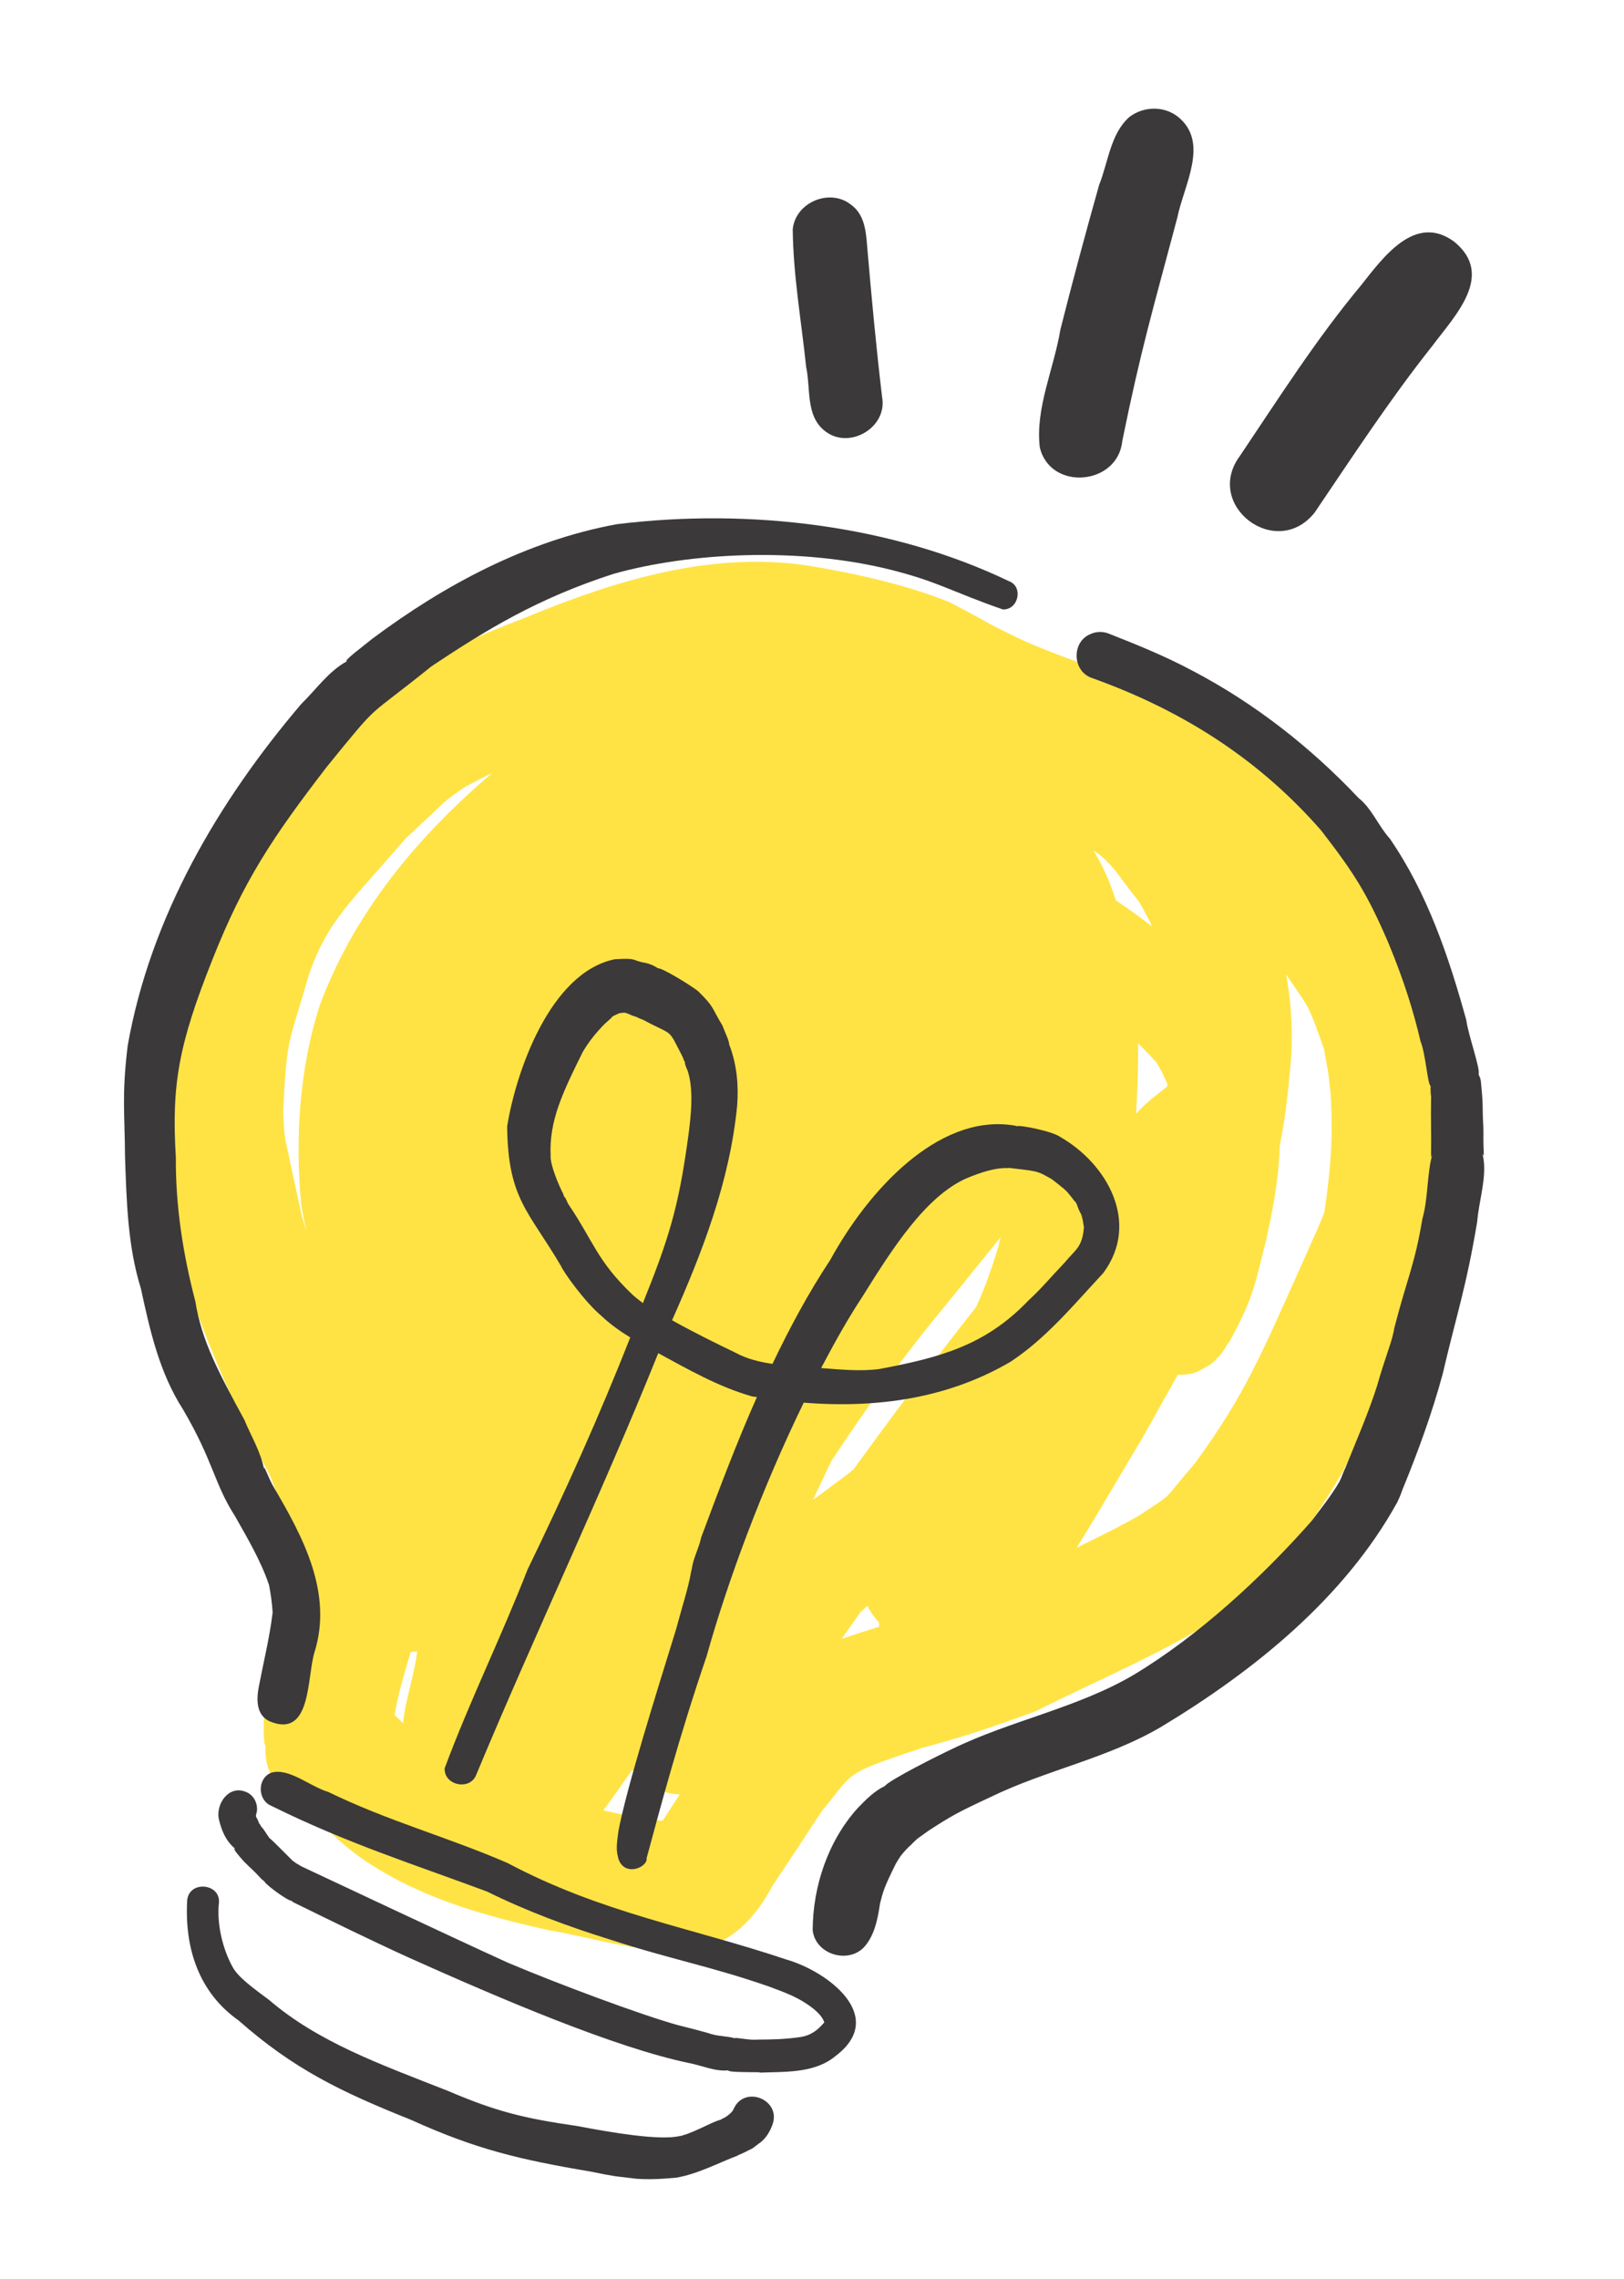
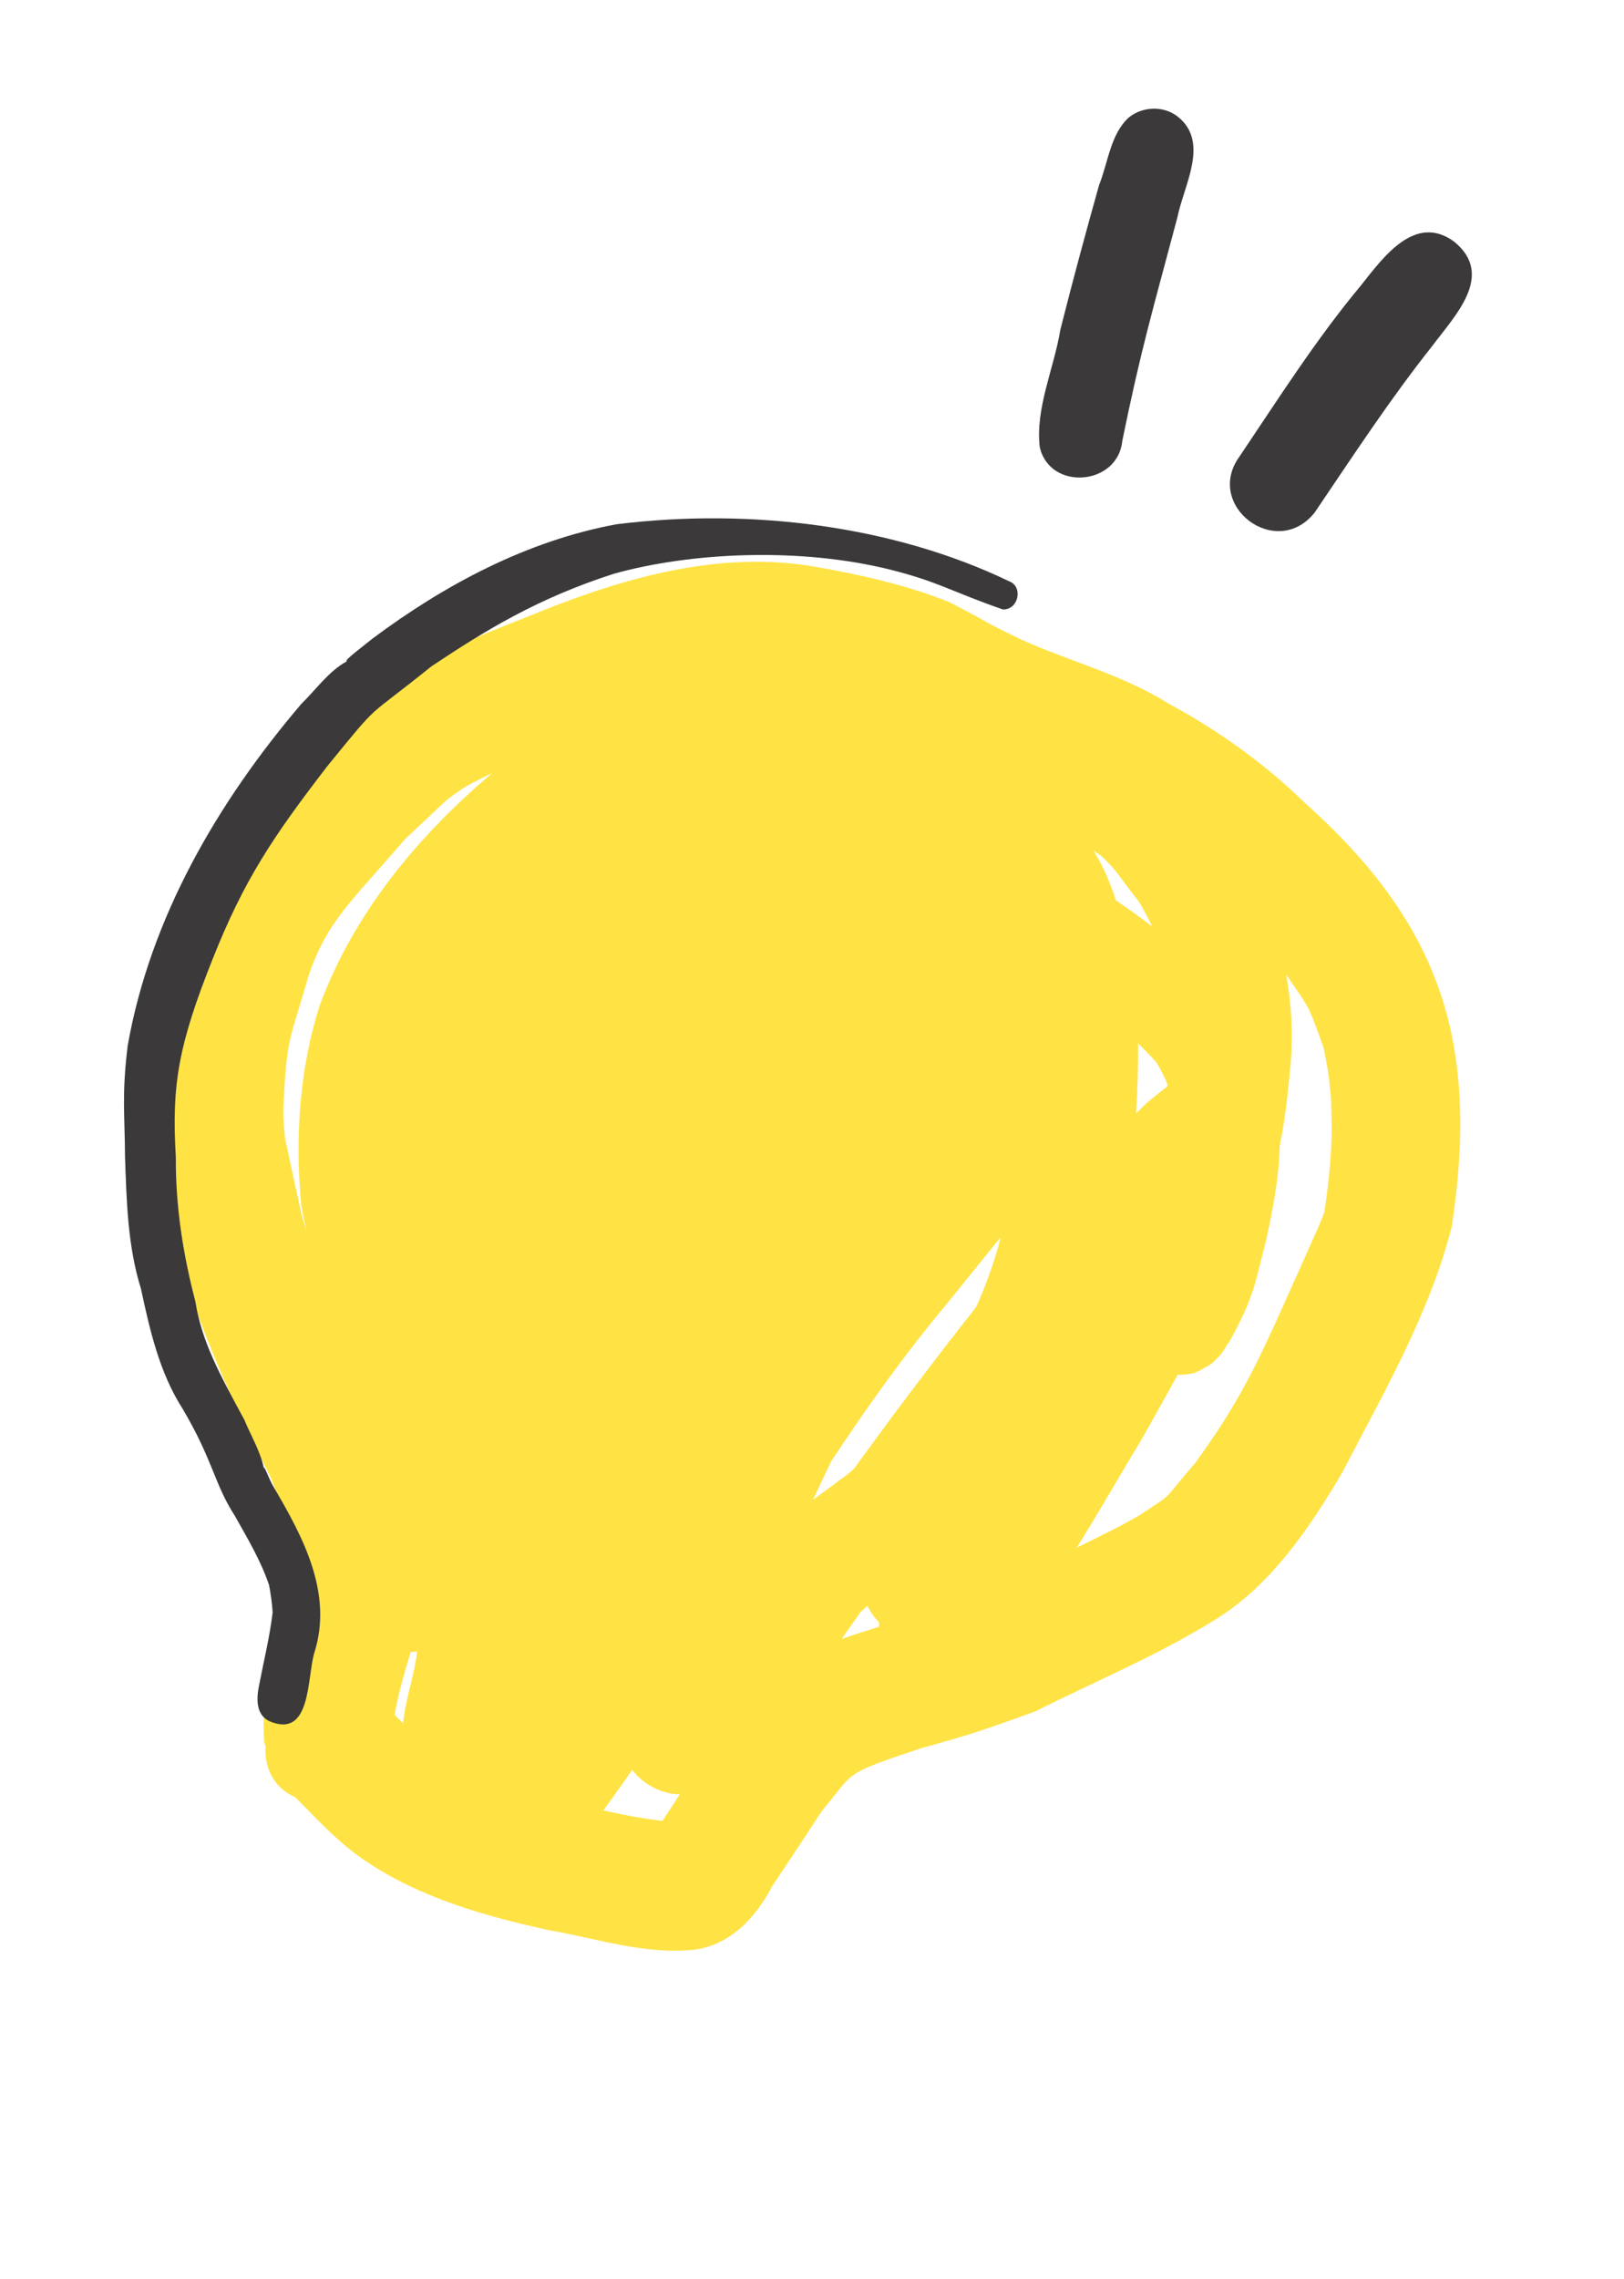
<svg xmlns="http://www.w3.org/2000/svg" width="72" height="101" viewBox="0 0 72 101" fill="none">
  <g id="Frame" clip-path="url(#clip0_250_176)">
    <g id="Group">
      <path id="Vector" d="M57.791 35.531C57.96 35.703 58.147 35.877 58.316 36.048C56.427 34.1 54.195 32.471 51.809 31.182C49.764 29.897 47.408 29.311 45.25 28.333C43.082 27.279 44.288 27.821 42.092 26.687C40.211 25.932 38.217 25.484 36.211 25.13C31.776 24.333 27.346 25.692 23.276 27.378C21.069 28.229 18.891 29.159 16.932 30.474C15.034 31.91 13.418 33.683 11.84 35.46C8.57 39.001 7.015 43.901 6.841 48.665C6.905 54.611 9.353 60.275 12.007 65.492C12.731 67.356 12.508 66.686 12.745 67.868C12.751 67.983 12.775 68.099 12.801 68.197C12.796 68.234 12.811 68.273 12.804 68.329C12.799 68.367 12.797 68.385 12.804 68.329C12.799 68.367 12.814 68.406 12.809 68.444C12.776 68.723 12.772 69.385 12.727 70.23C12.675 70.98 12.586 71.726 12.477 72.469C12.025 74.023 11.569 75.613 11.718 77.219C11.729 77.278 11.76 77.338 11.772 77.396C11.71 78.542 12.3 79.313 13.094 79.654C13.162 79.719 13.211 79.781 13.263 79.825C14.209 80.79 15.134 81.771 16.258 82.511C18.681 84.126 21.506 84.919 24.332 85.542C26.468 85.912 28.58 86.638 30.769 86.409C32.386 86.206 33.521 84.962 34.236 83.592C34.975 82.489 35.716 81.368 36.436 80.263C37.919 78.493 37.292 78.664 40.828 77.481C42.535 77.005 43.062 76.879 45.916 75.841C48.581 74.497 51.353 73.355 53.895 71.769C56.373 70.232 58.06 67.712 59.511 65.257C61.338 61.732 63.393 58.197 64.367 54.343C65.582 46.281 63.941 40.997 57.791 35.531ZM37.859 65.097C37.773 65.181 37.69 65.247 37.585 65.329C37.064 65.72 36.564 66.095 36.045 66.468C36.301 65.912 36.579 65.341 36.858 64.75C38.433 62.367 40.098 60.033 41.936 57.833C42.627 56.971 43.471 55.937 44.362 54.834C44.33 54.944 44.298 55.053 44.285 55.165C43.998 56.133 43.678 57.059 43.269 57.937C41.414 60.286 39.609 62.679 37.859 65.097ZM51.757 48.044C51.752 48.081 51.748 48.119 51.743 48.156C50.927 48.796 50.843 48.861 50.367 49.352C50.434 48.32 50.466 47.265 50.456 46.243C50.745 46.523 51.015 46.802 51.266 47.078C51.44 47.363 51.61 47.686 51.757 48.044ZM49.473 39.903C49.224 39.136 48.914 38.399 48.486 37.705C48.753 37.85 49.027 38.091 49.476 38.618C50.795 40.421 50.277 39.527 51.019 40.921C51.031 40.979 51.045 41.019 51.078 41.06C50.558 40.657 50.017 40.271 49.473 39.903ZM18.209 73.214C18.305 73.207 18.4 73.199 18.496 73.192C18.368 74.255 17.977 75.304 17.868 76.369C17.767 76.263 17.647 76.154 17.495 76.003C17.633 75.169 17.894 74.254 18.209 73.214ZM13.357 53.778C13.246 53.273 12.806 51.253 12.699 50.73C12.604 50.416 12.574 49.713 12.556 49.238C12.713 45.872 12.818 46.262 13.669 43.282C14.496 40.81 15.585 39.957 17.966 37.179C18.393 36.777 19.311 35.922 19.59 35.653C19.806 35.434 20.325 35.061 20.653 34.854C21.037 34.655 21.442 34.439 21.824 34.258C18.509 37.074 15.718 40.427 14.182 44.535C13.274 47.357 13.078 50.416 13.35 53.361C13.415 53.766 13.499 54.173 13.585 54.562C13.504 54.287 13.421 54.031 13.357 53.778ZM26.751 80.235C27.182 79.643 27.616 79.034 28.028 78.44C28.52 79.085 29.323 79.503 30.135 79.525C29.878 79.929 29.623 80.315 29.369 80.7C28.49 80.595 27.619 80.433 26.751 80.235ZM37.315 72.634C37.59 72.232 37.885 71.832 38.16 71.43C38.265 71.349 38.372 71.248 38.458 71.164C38.489 71.224 38.517 71.303 38.566 71.366C38.675 71.568 38.825 71.737 38.975 71.907C38.969 71.963 38.981 72.021 38.972 72.095C38.44 72.258 37.888 72.438 37.315 72.634ZM53.004 64.816C51.396 66.685 52.133 66.073 50.504 67.164C49.608 67.68 48.662 68.134 47.735 68.59C48.719 67.025 49.659 65.36 50.603 63.81C51.205 62.747 51.739 61.771 52.22 60.921C52.37 60.939 52.524 60.92 52.678 60.901C52.946 60.876 53.188 60.754 53.414 60.611C53.533 60.568 53.801 60.392 53.935 60.219C54.147 60.037 54.288 59.808 54.411 59.577C54.434 59.542 54.452 59.544 54.476 59.509C55.632 57.454 55.657 56.776 56.145 54.925C56.176 54.664 56.7 52.666 56.737 50.779C56.924 49.856 57.066 48.833 57.176 47.598C57.297 46.591 57.354 45.01 57.022 43.192C58.069 44.736 57.958 44.401 58.695 46.476C58.764 46.843 58.94 47.753 58.951 48.133C59.081 48.791 59.023 51.64 59.042 49.902C59.041 51.169 58.906 52.458 58.716 53.721C58.49 54.337 58.19 54.944 57.927 55.555C55.935 59.987 55.276 61.685 53.004 64.816Z" fill="#FFE345" />
      <path id="Vector_2" d="M44.726 25.755C39.635 23.31 33.324 22.495 27.339 23.233C23.364 23.966 19.718 25.911 16.51 28.305C16.173 28.587 15.175 29.318 15.385 29.305C14.575 29.737 14 30.576 13.357 31.198C9.648 35.556 6.665 40.663 5.66 46.348C5.394 48.567 5.531 49.321 5.543 51.27C5.612 53.226 5.657 55.217 6.246 57.103C6.648 58.967 7.068 60.833 8.106 62.451C9.461 64.751 9.492 65.757 10.419 67.192C10.966 68.165 11.55 69.143 11.915 70.208C11.932 70.229 11.913 70.227 11.929 70.248C11.999 70.615 12.062 71.039 12.087 71.458C12.085 71.477 12.085 71.477 12.083 71.495C11.955 72.558 11.699 73.586 11.497 74.64C11.369 75.23 11.317 75.98 11.944 76.282C13.821 77.075 13.599 74.344 13.941 73.231C14.768 70.607 13.436 68.121 12.145 65.924C11.907 65.536 11.658 64.769 11.709 65.134C11.574 64.362 11.129 63.646 10.836 62.93C9.719 60.867 8.941 59.45 8.661 57.677C8.115 55.588 7.782 53.468 7.796 51.295C7.598 48.056 7.925 46.28 9.418 42.526C10.806 39.024 12.078 37.115 14.504 33.965C16.949 30.968 16.088 31.98 19.132 29.528C21.563 27.91 23.835 26.518 27.208 25.43C30.563 24.49 35.43 24.223 39.551 25.266C41.649 25.802 42.204 26.228 44.461 27.009C45.16 27.037 45.381 25.985 44.726 25.755Z" fill="#3B3939" />
-       <path id="Vector_3" d="M65.722 51.12C65.736 51.16 65.769 51.202 65.785 51.222C65.75 50.254 65.777 50.503 65.765 49.972C65.703 48.905 65.78 49.217 65.661 47.993C65.658 47.86 65.616 47.741 65.554 47.62C65.642 47.366 65.085 45.843 65.009 45.21C64.229 42.393 63.278 39.575 61.615 37.163C61.129 36.632 60.809 35.818 60.237 35.371C58.101 33.11 55.623 31.167 52.858 29.72C51.664 29.084 50.416 28.575 49.167 28.085C48.914 27.979 48.611 27.98 48.35 28.1C47.514 28.435 47.532 29.704 48.365 30.031C52.692 31.572 55.984 33.839 58.585 36.818C58.585 36.818 58.582 36.836 58.601 36.839C60.028 38.693 60.588 39.554 61.538 41.749C62.273 43.52 62.68 44.874 62.981 46.158C63.203 46.676 63.297 48.106 63.427 48.121C63.419 48.347 63.432 48.557 63.448 48.578C63.427 49.861 63.462 49.884 63.446 51.282C63.469 51.247 63.474 51.209 63.497 51.175C63.259 52.054 63.318 53.139 63.061 54.016C62.719 56.074 62.386 56.639 61.816 58.858C61.726 59.453 61.419 60.115 61.054 61.414C60.659 62.653 60.137 63.838 59.651 65.047C59.551 65.243 59.487 65.462 59.388 65.658C59.029 66.277 58.584 66.829 58.155 67.401C55.959 69.899 53.124 72.508 50.263 74.226C47.754 75.703 44.826 76.24 42.209 77.514C41.566 77.815 39.407 78.898 39.224 79.16C38.763 79.37 38.372 79.776 38.026 80.132C36.715 81.582 36.036 83.6 36.03 85.547C36.16 86.678 37.759 87.097 38.422 86.155C38.807 85.634 38.922 84.986 39.017 84.355C39.157 83.823 39.172 83.692 39.722 82.586C39.794 82.462 39.864 82.357 39.933 82.252C40.068 82.079 40.221 81.908 40.391 81.759C40.412 81.742 40.432 81.726 40.456 81.691C40.521 81.623 40.604 81.557 40.669 81.49C40.835 81.377 41.002 81.246 41.167 81.133C42.154 80.495 42.419 80.338 43.905 79.647C46.362 78.448 49.117 77.927 51.485 76.529C55.593 74.053 59.602 70.828 61.952 66.571C62.028 66.41 62.106 66.231 62.166 66.049C62.862 64.355 63.484 62.652 63.961 60.894C64.55 58.355 65.01 57.048 65.492 54.137C65.573 53.145 65.969 52.058 65.722 51.12Z" fill="#3B3939" />
      <g id="Group_2">
        <path id="Vector_4" d="M11.675 83.265C11.708 83.307 11.743 83.33 11.759 83.351C11.726 83.309 11.691 83.286 11.675 83.265Z" fill="#3B3939" />
-         <path id="Vector_5" d="M34.869 86.845C30.659 85.431 26.66 84.781 22.491 82.56C19.75 81.38 17.232 80.718 14.545 79.412C13.757 79.185 12.816 78.335 12.031 78.562C11.394 78.807 11.409 79.792 12.043 80.038C15.372 81.686 18.295 82.604 21.598 83.833C23.37 84.708 25.186 85.379 27.068 85.965C29.732 86.833 31.497 87.139 34.081 88.036C34.825 88.314 35.408 88.517 36.015 88.987C36.362 89.255 36.505 89.481 36.544 89.636C36.523 89.653 36.499 89.688 36.478 89.704C36.281 89.926 35.981 90.212 35.461 90.282C34.824 90.376 34.178 90.392 33.552 90.393C33.225 90.429 32.58 90.276 32.573 90.332C32.262 90.238 31.882 90.249 31.571 90.155C31.552 90.153 31.552 90.153 31.552 90.153C31.316 90.068 30.469 89.853 30.027 89.743C28.377 89.28 24.783 87.941 22.527 86.989C19.759 85.73 14.556 83.271 13.353 82.71L13.282 82.664C13.212 82.618 12.98 82.496 13.139 82.59C13.245 82.66 13.053 82.523 13.001 82.479C13.133 82.646 12.072 81.536 11.947 81.464C11.785 81.236 11.66 81.013 11.59 80.967C11.559 80.907 11.529 80.846 11.477 80.802C11.447 80.742 11.447 80.742 11.477 80.802C11.508 80.863 11.508 80.863 11.479 80.784C11.394 80.546 11.338 80.54 11.347 80.465C11.356 80.391 11.349 80.447 11.345 80.484C11.351 80.428 11.351 80.428 11.351 80.428C11.494 80.029 11.286 79.55 10.886 79.408C10.145 79.111 9.572 79.931 9.699 80.608C9.826 81.134 10.001 81.571 10.414 81.923C10.318 81.93 10.55 82.204 10.818 82.501C11.156 82.844 11.161 82.807 11.614 83.296C11.63 83.317 11.63 83.317 11.649 83.319C11.649 83.319 11.649 83.319 11.633 83.298C11.633 83.298 11.651 83.3 11.649 83.319C11.752 83.407 11.766 83.447 11.733 83.405C11.931 83.656 12.842 84.276 12.886 84.224C12.94 84.249 12.973 84.291 13.027 84.317C14.71 85.143 16.393 85.969 18.083 86.739C22.221 88.597 27.289 90.757 30.564 91.434C31.102 91.536 31.731 91.82 32.289 91.754C32.236 91.88 34.141 91.806 33.623 91.858C34.766 91.806 36.081 91.907 37.028 91.132C39.381 89.372 36.684 87.365 34.869 86.845Z" fill="#3B3939" />
      </g>
-       <path id="Vector_6" d="M32.517 93.484C32.491 93.537 32.468 93.572 32.447 93.589C32.426 93.605 32.424 93.624 32.403 93.64C32.361 93.673 32.317 93.724 32.278 93.739C32.255 93.773 32.236 93.771 32.213 93.806C32.233 93.79 32.215 93.788 32.194 93.804C32.152 93.837 32.071 93.884 32.152 93.837C32.336 93.727 32.01 93.914 32.01 93.914C32.196 93.785 32.012 93.896 31.929 93.961C31.947 93.964 31.95 93.945 31.968 93.947C31.76 93.941 30.822 94.49 30.274 94.633C30.235 94.647 30.214 94.663 30.176 94.659C30.158 94.656 30.137 94.673 30.118 94.671C29.222 94.866 27.178 94.525 25.584 94.221C23.235 93.882 22.001 93.582 19.855 92.663C16.795 91.463 14.105 90.498 11.921 88.628C11.26 88.133 10.543 87.63 10.298 87.147C9.878 86.378 9.611 85.287 9.702 84.371C9.828 83.479 8.408 83.308 8.3 84.203C8.174 86.363 8.831 88.314 10.579 89.545C13.014 91.69 15.092 92.696 18.204 93.94C21.099 95.252 23.035 95.711 26.194 96.242C27.877 96.595 28.592 96.643 29.992 96.509C30.96 96.341 31.833 95.86 32.747 95.516C32.728 95.513 32.707 95.53 32.688 95.528C32.887 95.457 33.15 95.318 33.271 95.257C33.39 95.215 33.415 95.161 33.622 95.016C33.748 94.917 33.543 95.044 33.501 95.077C33.862 94.912 34.094 94.562 34.232 94.2C34.691 93.064 32.992 92.368 32.517 93.484Z" fill="#3B3939" />
-       <path id="Vector_7" d="M47.001 50.385C46.671 50.138 45.208 49.849 45.087 49.91C44.977 49.877 44.864 49.864 44.771 49.853C41.556 49.467 38.533 52.697 36.81 55.837C35.837 57.309 35.007 58.854 34.247 60.446C33.688 60.36 33.134 60.237 32.6 59.946C31.973 59.644 30.826 59.09 29.796 58.512C31.146 55.479 32.355 52.352 32.681 49.006C32.751 48.107 32.67 47.209 32.355 46.358C32.357 46.339 32.357 46.339 32.338 46.337C32.313 46.069 32.2 45.904 32.028 45.448C31.521 44.612 31.687 44.651 30.941 43.919C30.524 43.604 29.357 42.896 29.166 42.911C29.009 42.798 28.81 42.717 28.625 42.676C27.938 42.556 28.311 42.449 27.261 42.512C24.385 43.094 22.867 47.526 22.485 49.919C22.516 53.138 23.438 53.664 24.87 56.106C24.989 56.385 25.913 57.687 26.671 58.326C27.062 58.695 27.482 58.991 27.941 59.273C26.574 62.759 25.026 66.185 23.388 69.562C22.235 72.525 20.808 75.417 19.714 78.368C19.678 79.139 20.863 79.376 21.123 78.632C23.731 72.383 26.646 66.266 29.184 59.971C30.484 60.675 31.849 61.463 33.353 61.89C33.428 61.898 33.484 61.905 33.558 61.914C32.649 63.961 31.868 66.042 31.085 68.141C30.992 68.603 30.728 69.063 30.672 69.529C30.668 69.566 30.642 69.62 30.633 69.695C30.511 70.398 30.247 71.18 29.969 72.225C29.042 75.215 27.778 79.261 27.422 81.128C27.377 81.501 27.288 81.925 27.397 82.279C27.397 82.279 27.397 82.279 27.395 82.297C27.61 83.193 28.661 82.809 28.675 82.375C28.673 82.394 28.654 82.392 28.652 82.41C29.298 80.03 30.097 77.005 31.325 73.409C32.256 70.079 33.796 65.933 35.633 62.163C38.938 62.428 42.067 61.953 44.8 60.352C46.384 59.313 47.628 57.798 48.912 56.42C50.563 54.198 49.095 51.582 47.001 50.385ZM25.183 53.344C25.079 53.105 25.032 53.024 25.011 53.04C24.983 52.961 24.973 52.884 24.924 52.822C24.605 52.159 24.398 51.51 24.411 51.247C24.413 51.228 24.413 51.228 24.413 51.228C24.335 49.669 24.964 48.382 25.839 46.615L26.004 46.352C26.212 46.036 26.456 45.744 26.716 45.472C26.781 45.405 26.846 45.337 26.909 45.288C26.995 45.203 27.288 44.974 27.002 45.148C27.083 45.101 27.164 45.054 27.227 45.004C27.246 45.007 27.246 45.007 27.267 44.99C27.327 44.96 27.407 44.931 27.467 44.901C27.526 44.889 27.582 44.896 27.621 44.882C27.794 44.864 27.93 44.994 28.206 45.065C28.26 45.091 28.349 45.139 28.512 45.197C29.92 45.952 29.574 45.513 30.267 46.844C30.296 46.923 30.324 47.003 30.371 47.084C30.348 47.119 30.391 47.237 30.495 47.477C30.728 48.224 30.684 49.221 30.479 50.614C30.071 53.534 29.637 54.938 28.503 57.752C28.329 57.618 28.156 57.483 28.036 57.374C26.455 55.861 26.327 55.032 25.183 53.344ZM47.205 55.951C46.402 56.8 46.198 57.078 45.6 57.63C43.692 59.632 41.675 60.166 38.978 60.674C38.15 60.782 37.307 60.7 36.405 60.63C36.995 59.509 37.598 58.428 38.247 57.447C39.562 55.336 41.01 53.07 42.796 52.244C43.556 51.919 44.183 51.749 44.655 51.768C44.692 51.772 44.732 51.758 44.769 51.763C44.807 51.767 44.9 51.778 45.087 51.801C46.078 51.92 46.022 51.913 46.696 52.297C46.588 52.246 46.588 52.246 46.677 52.294C46.816 52.405 46.973 52.519 47.092 52.628C47.092 52.628 47.092 52.628 47.111 52.63C47.228 52.758 47.198 52.697 47.332 52.846C47.43 52.971 47.531 53.078 47.628 53.221C47.675 53.303 47.675 53.303 47.63 53.203C47.78 53.372 47.734 53.442 47.904 53.765C48.047 53.99 48.045 54.009 47.918 53.805C48.032 54.121 47.977 53.944 48.056 54.389C47.986 55.288 47.672 55.383 47.205 55.951Z" fill="#3B3939" />
-       <path id="Vector_8" d="M39.107 17.592C38.843 15.367 38.636 13.148 38.447 10.932C38.394 10.264 38.334 9.5 37.723 9.067C36.787 8.331 35.27 8.962 35.146 10.158C35.166 12.202 35.529 14.232 35.74 16.261C35.948 17.213 35.707 18.432 36.575 19.104C37.648 19.951 39.362 18.947 39.107 17.592Z" fill="#3B3939" />
      <path id="Vector_9" d="M52.221 5.173C51.597 4.682 50.684 4.705 50.056 5.197C49.227 5.948 49.135 7.185 48.73 8.195C48.133 10.317 47.554 12.46 47.012 14.608C46.729 16.332 45.89 18.104 46.1 19.831C46.568 21.778 49.557 21.513 49.755 19.551C50.586 15.472 51.089 13.811 52.195 9.651C52.482 8.211 53.639 6.307 52.221 5.173Z" fill="#3B3939" />
      <path id="Vector_10" d="M64.468 10.709C62.743 9.443 61.333 11.392 60.35 12.635C58.357 15.024 56.696 17.643 54.965 20.215C53.356 22.404 56.589 24.854 58.287 22.713C59.969 20.229 61.618 17.704 63.495 15.339C64.49 14.002 66.299 12.196 64.468 10.709Z" fill="#3B3939" />
    </g>
  </g>
  <defs>
    <clipPath id="clip0_250_176">
      <rect width="60.428" height="93.841" fill="white" transform="translate(11.187) rotate(6.846)" />
    </clipPath>
  </defs>
</svg>